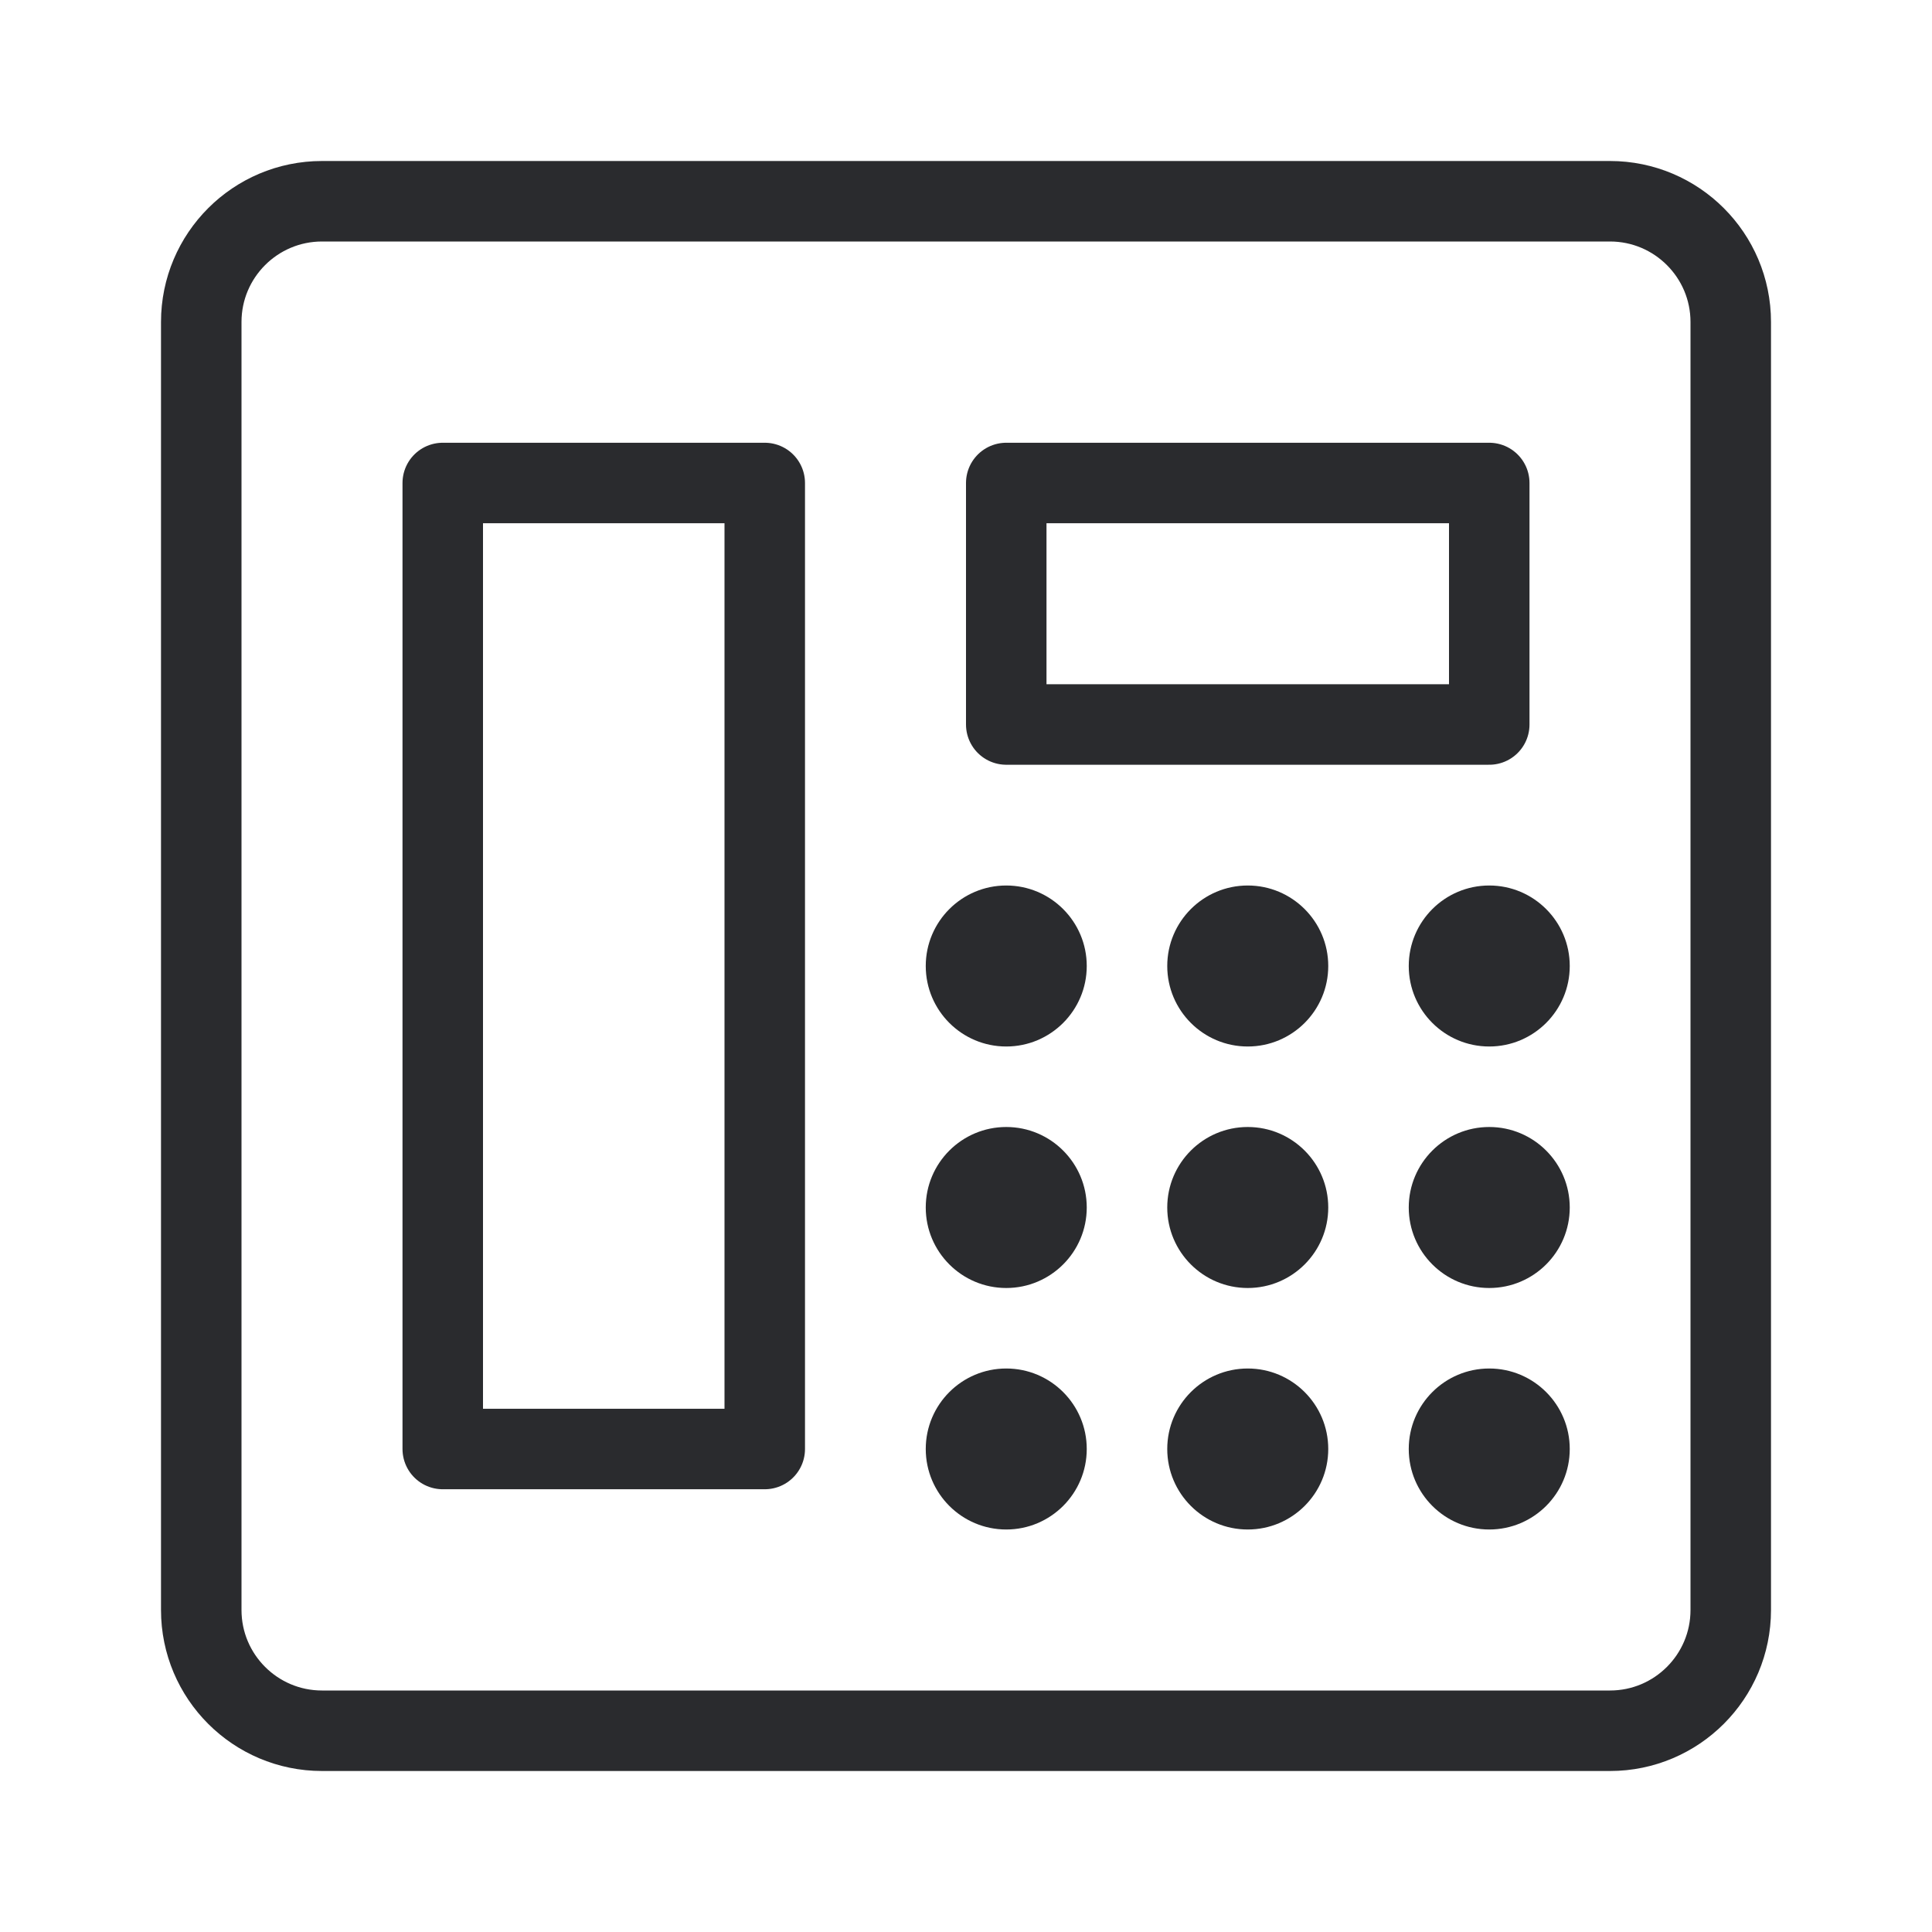
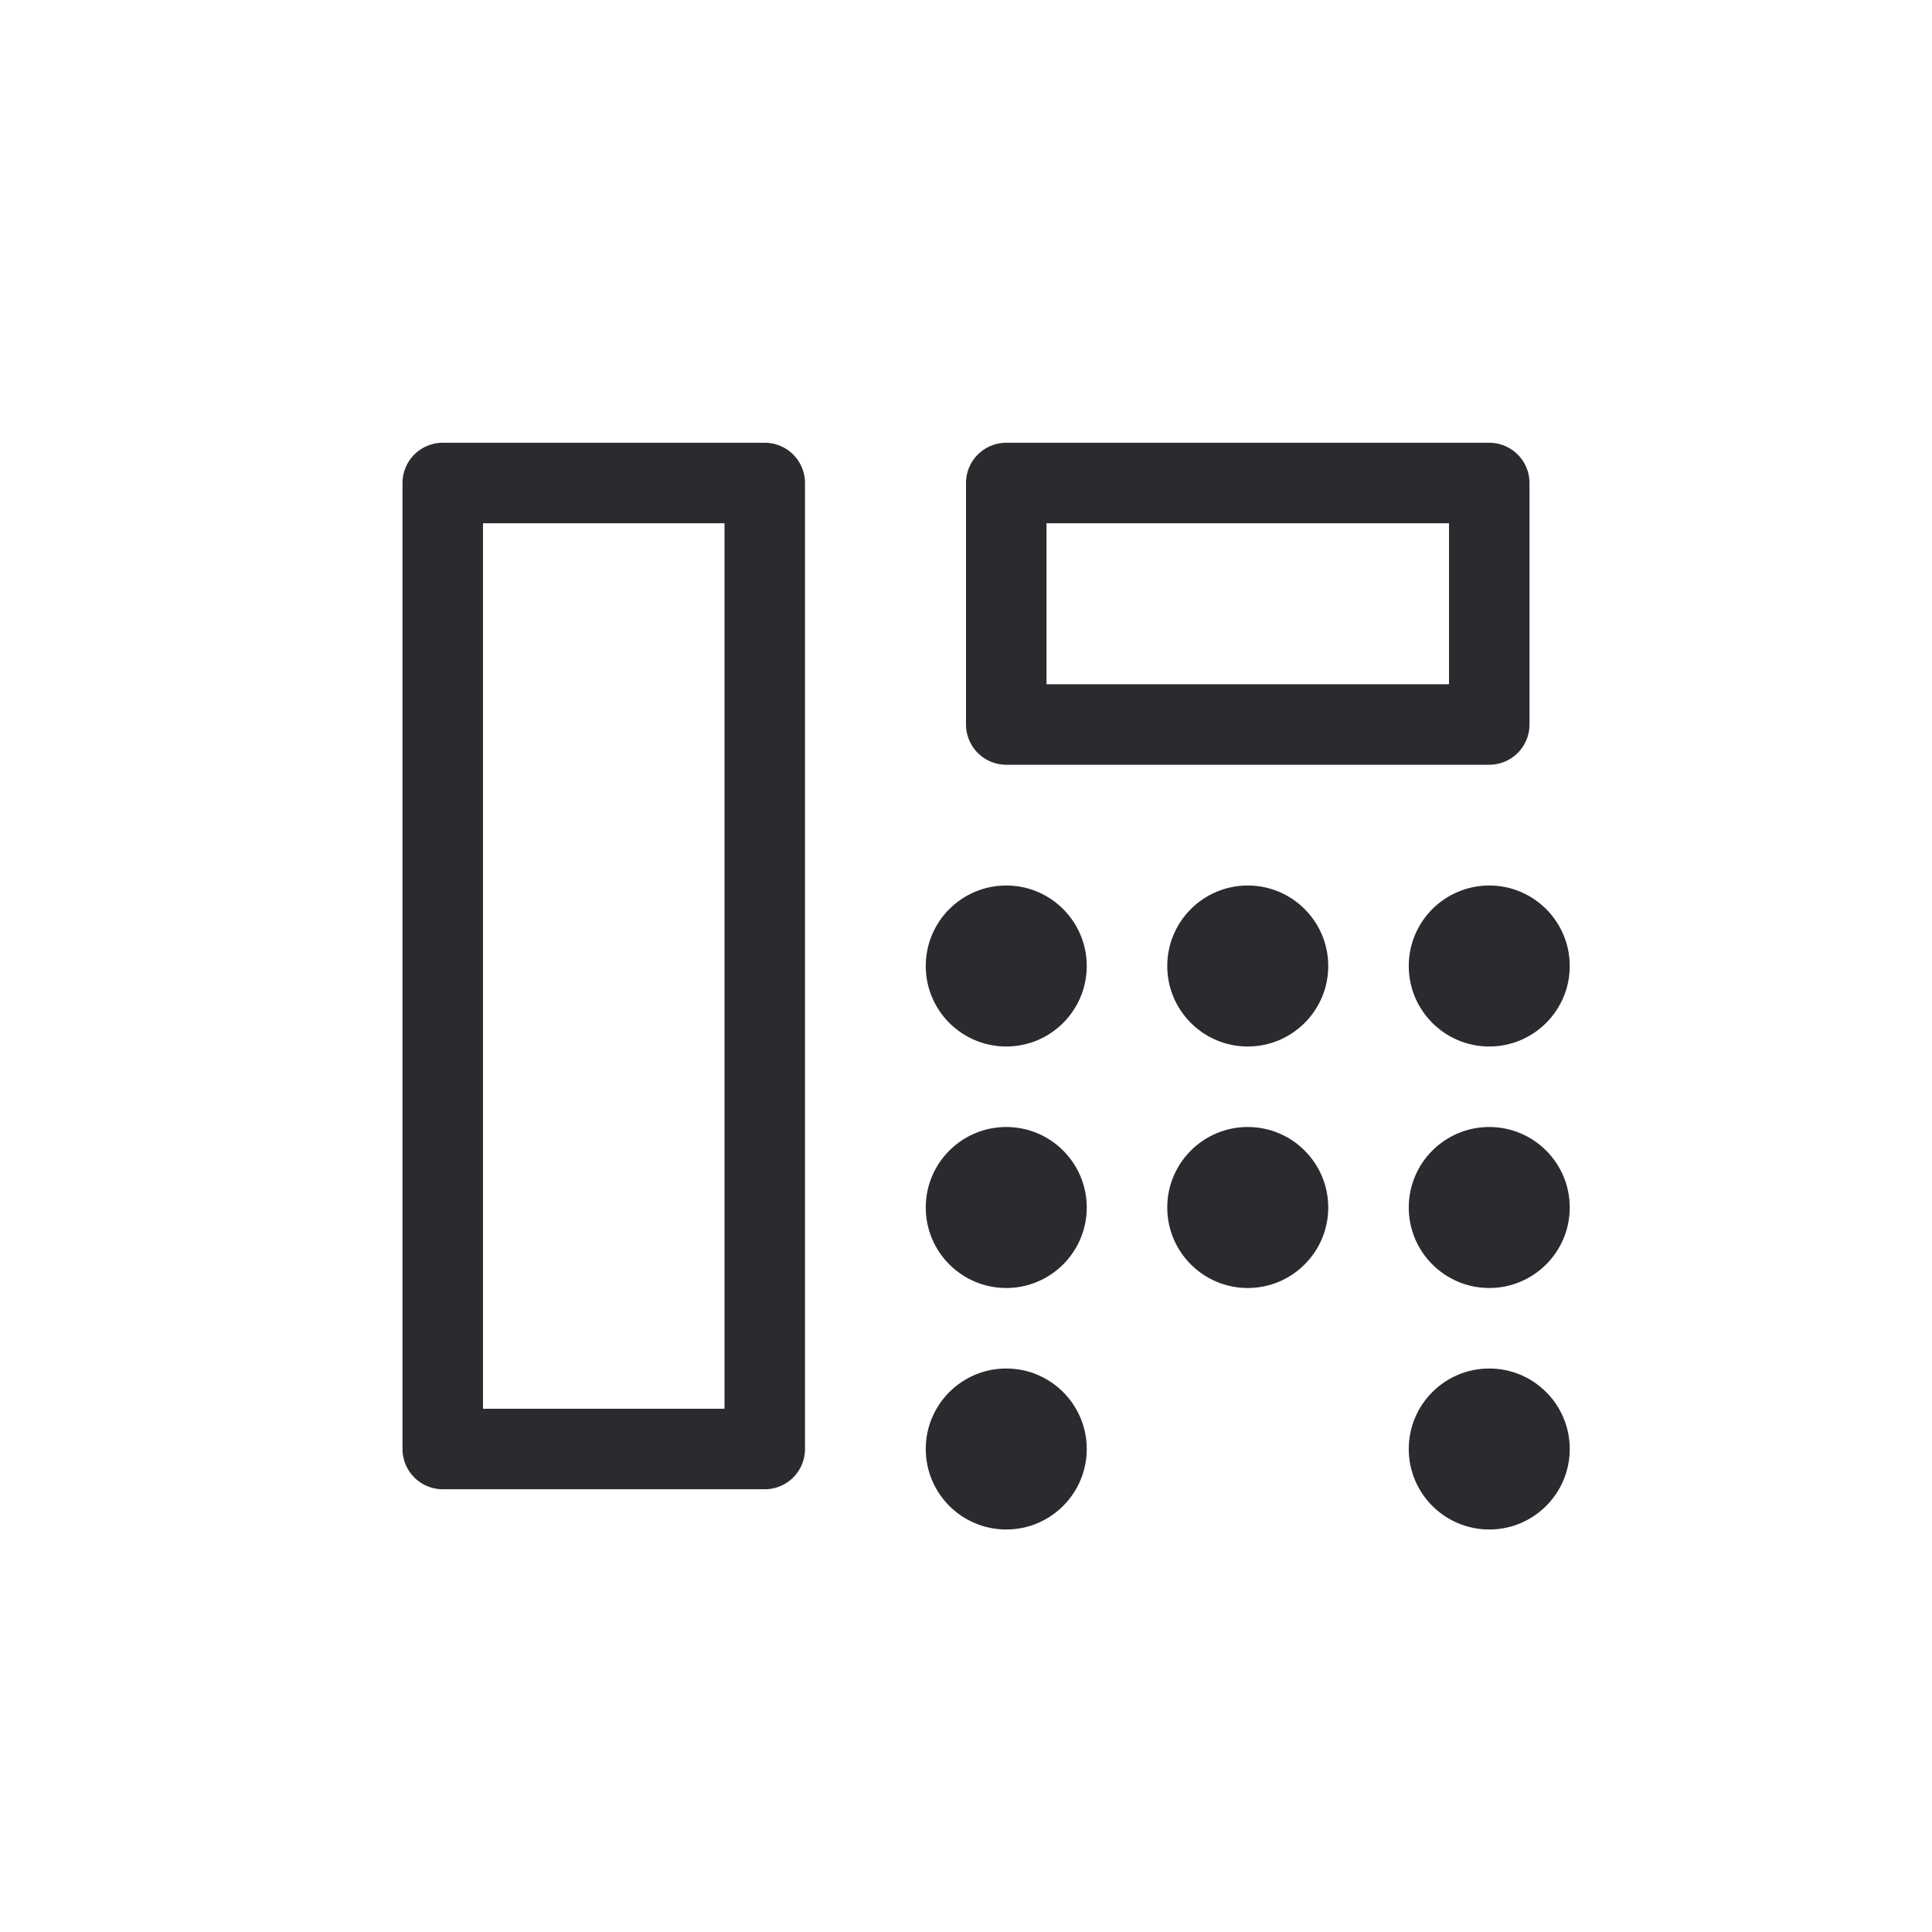
<svg xmlns="http://www.w3.org/2000/svg" width="24" height="24" viewBox="0 0 24 24" fill="none">
-   <path d="M20 2.5H4C3.172 2.5 2.5 3.172 2.5 4V20C2.5 20.828 3.172 21.5 4 21.5H20C20.828 21.5 21.5 20.828 21.5 20V4C21.5 3.172 20.828 2.5 20 2.5Z" stroke="#2A2B2E" />
  <path d="M9.5 6H5.5V18H9.5V6Z" stroke="#2A2B2E" stroke-linecap="round" stroke-linejoin="round" />
  <path d="M18.5 6H12.5V9H18.5V6Z" stroke="#2A2B2E" stroke-linecap="round" stroke-linejoin="round" />
  <path d="M12.5 13C13.052 13 13.5 12.552 13.5 12C13.5 11.448 13.052 11 12.5 11C11.948 11 11.5 11.448 11.5 12C11.5 12.552 11.948 13 12.5 13Z" fill="#2A2B2E" />
  <path d="M12.5 16C13.052 16 13.5 15.552 13.5 15C13.5 14.448 13.052 14 12.5 14C11.948 14 11.5 14.448 11.5 15C11.5 15.552 11.948 16 12.5 16Z" fill="#2A2B2E" />
  <path d="M12.5 19C13.052 19 13.5 18.552 13.5 18C13.5 17.448 13.052 17 12.5 17C11.948 17 11.5 17.448 11.5 18C11.5 18.552 11.948 19 12.5 19Z" fill="#2A2B2E" />
  <path d="M15.5 13C16.052 13 16.5 12.552 16.5 12C16.5 11.448 16.052 11 15.5 11C14.948 11 14.5 11.448 14.5 12C14.5 12.552 14.948 13 15.5 13Z" fill="#2A2B2E" />
  <path d="M15.5 16C16.052 16 16.5 15.552 16.5 15C16.5 14.448 16.052 14 15.5 14C14.948 14 14.5 14.448 14.5 15C14.5 15.552 14.948 16 15.5 16Z" fill="#2A2B2E" />
-   <path d="M15.5 19C16.052 19 16.5 18.552 16.5 18C16.5 17.448 16.052 17 15.5 17C14.948 17 14.5 17.448 14.5 18C14.5 18.552 14.948 19 15.5 19Z" fill="#2A2B2E" />
  <path d="M18.5 13C19.052 13 19.5 12.552 19.5 12C19.5 11.448 19.052 11 18.5 11C17.948 11 17.5 11.448 17.5 12C17.5 12.552 17.948 13 18.5 13Z" fill="#2A2B2E" />
  <path d="M18.5 16C19.052 16 19.5 15.552 19.5 15C19.5 14.448 19.052 14 18.5 14C17.948 14 17.5 14.448 17.5 15C17.5 15.552 17.948 16 18.5 16Z" fill="#2A2B2E" />
  <path d="M18.5 19C19.052 19 19.5 18.552 19.5 18C19.5 17.448 19.052 17 18.5 17C17.948 17 17.5 17.448 17.5 18C17.5 18.552 17.948 19 18.5 19Z" fill="#2A2B2E" />
</svg>